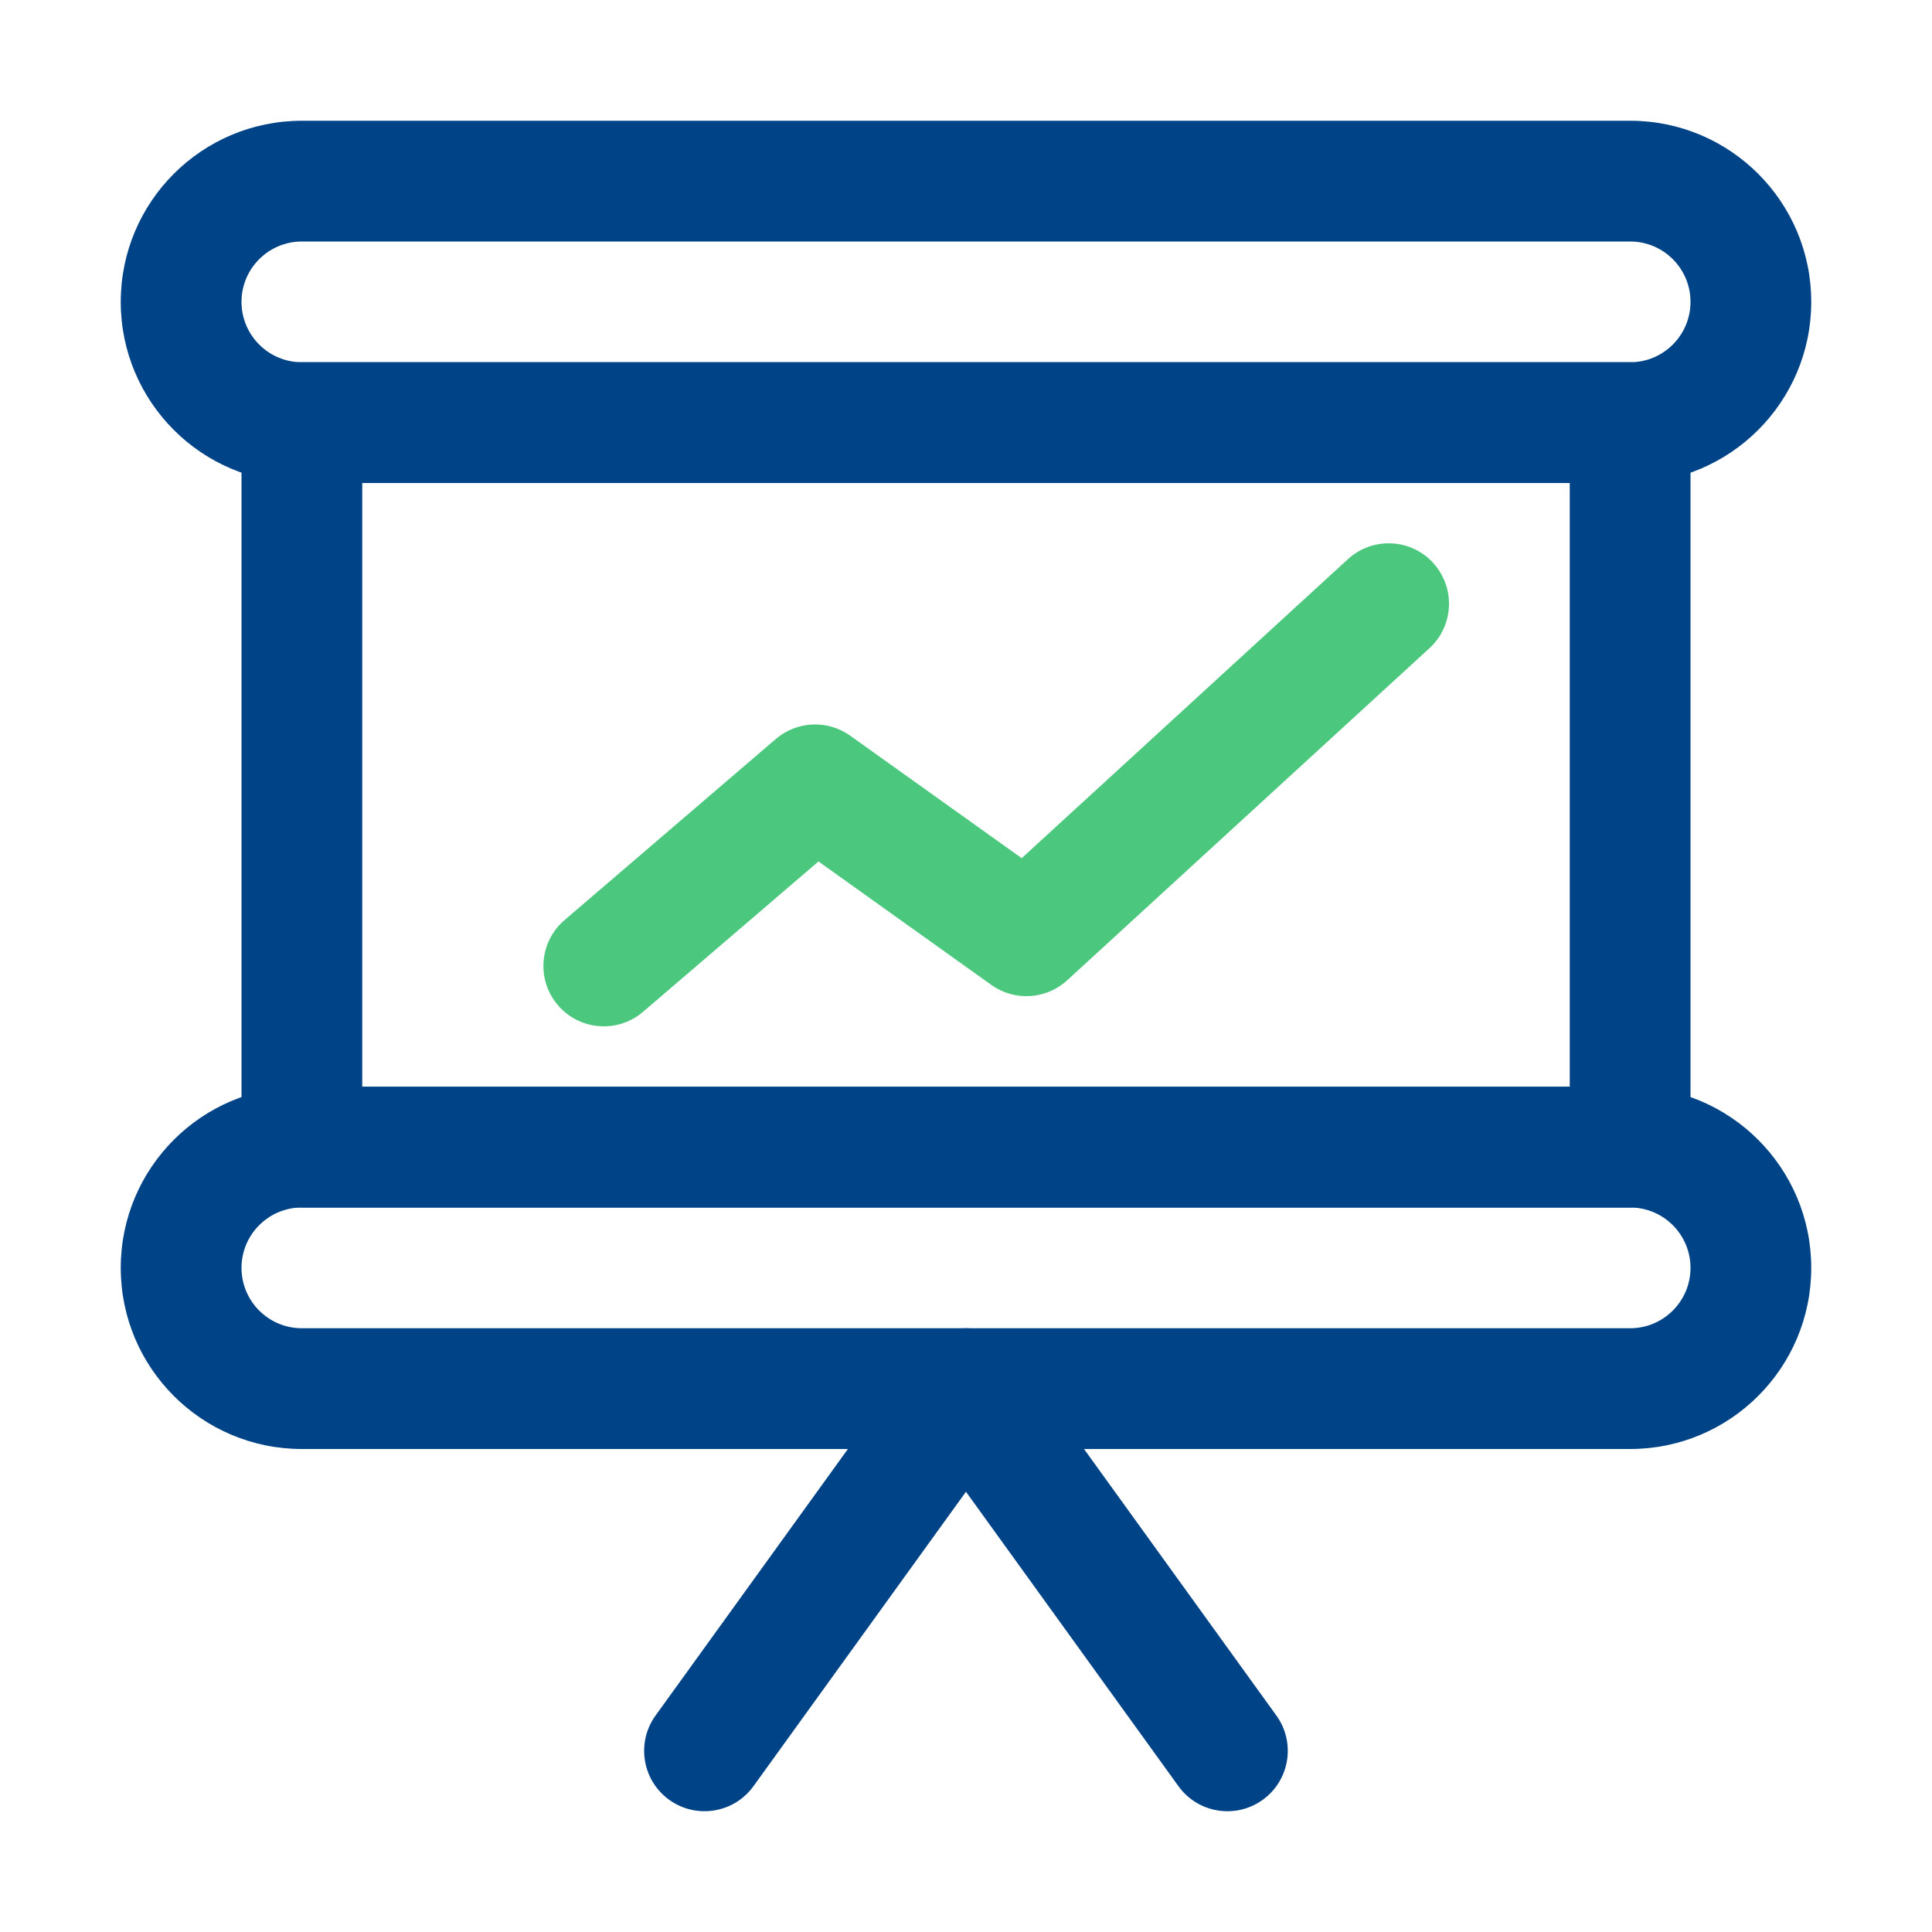
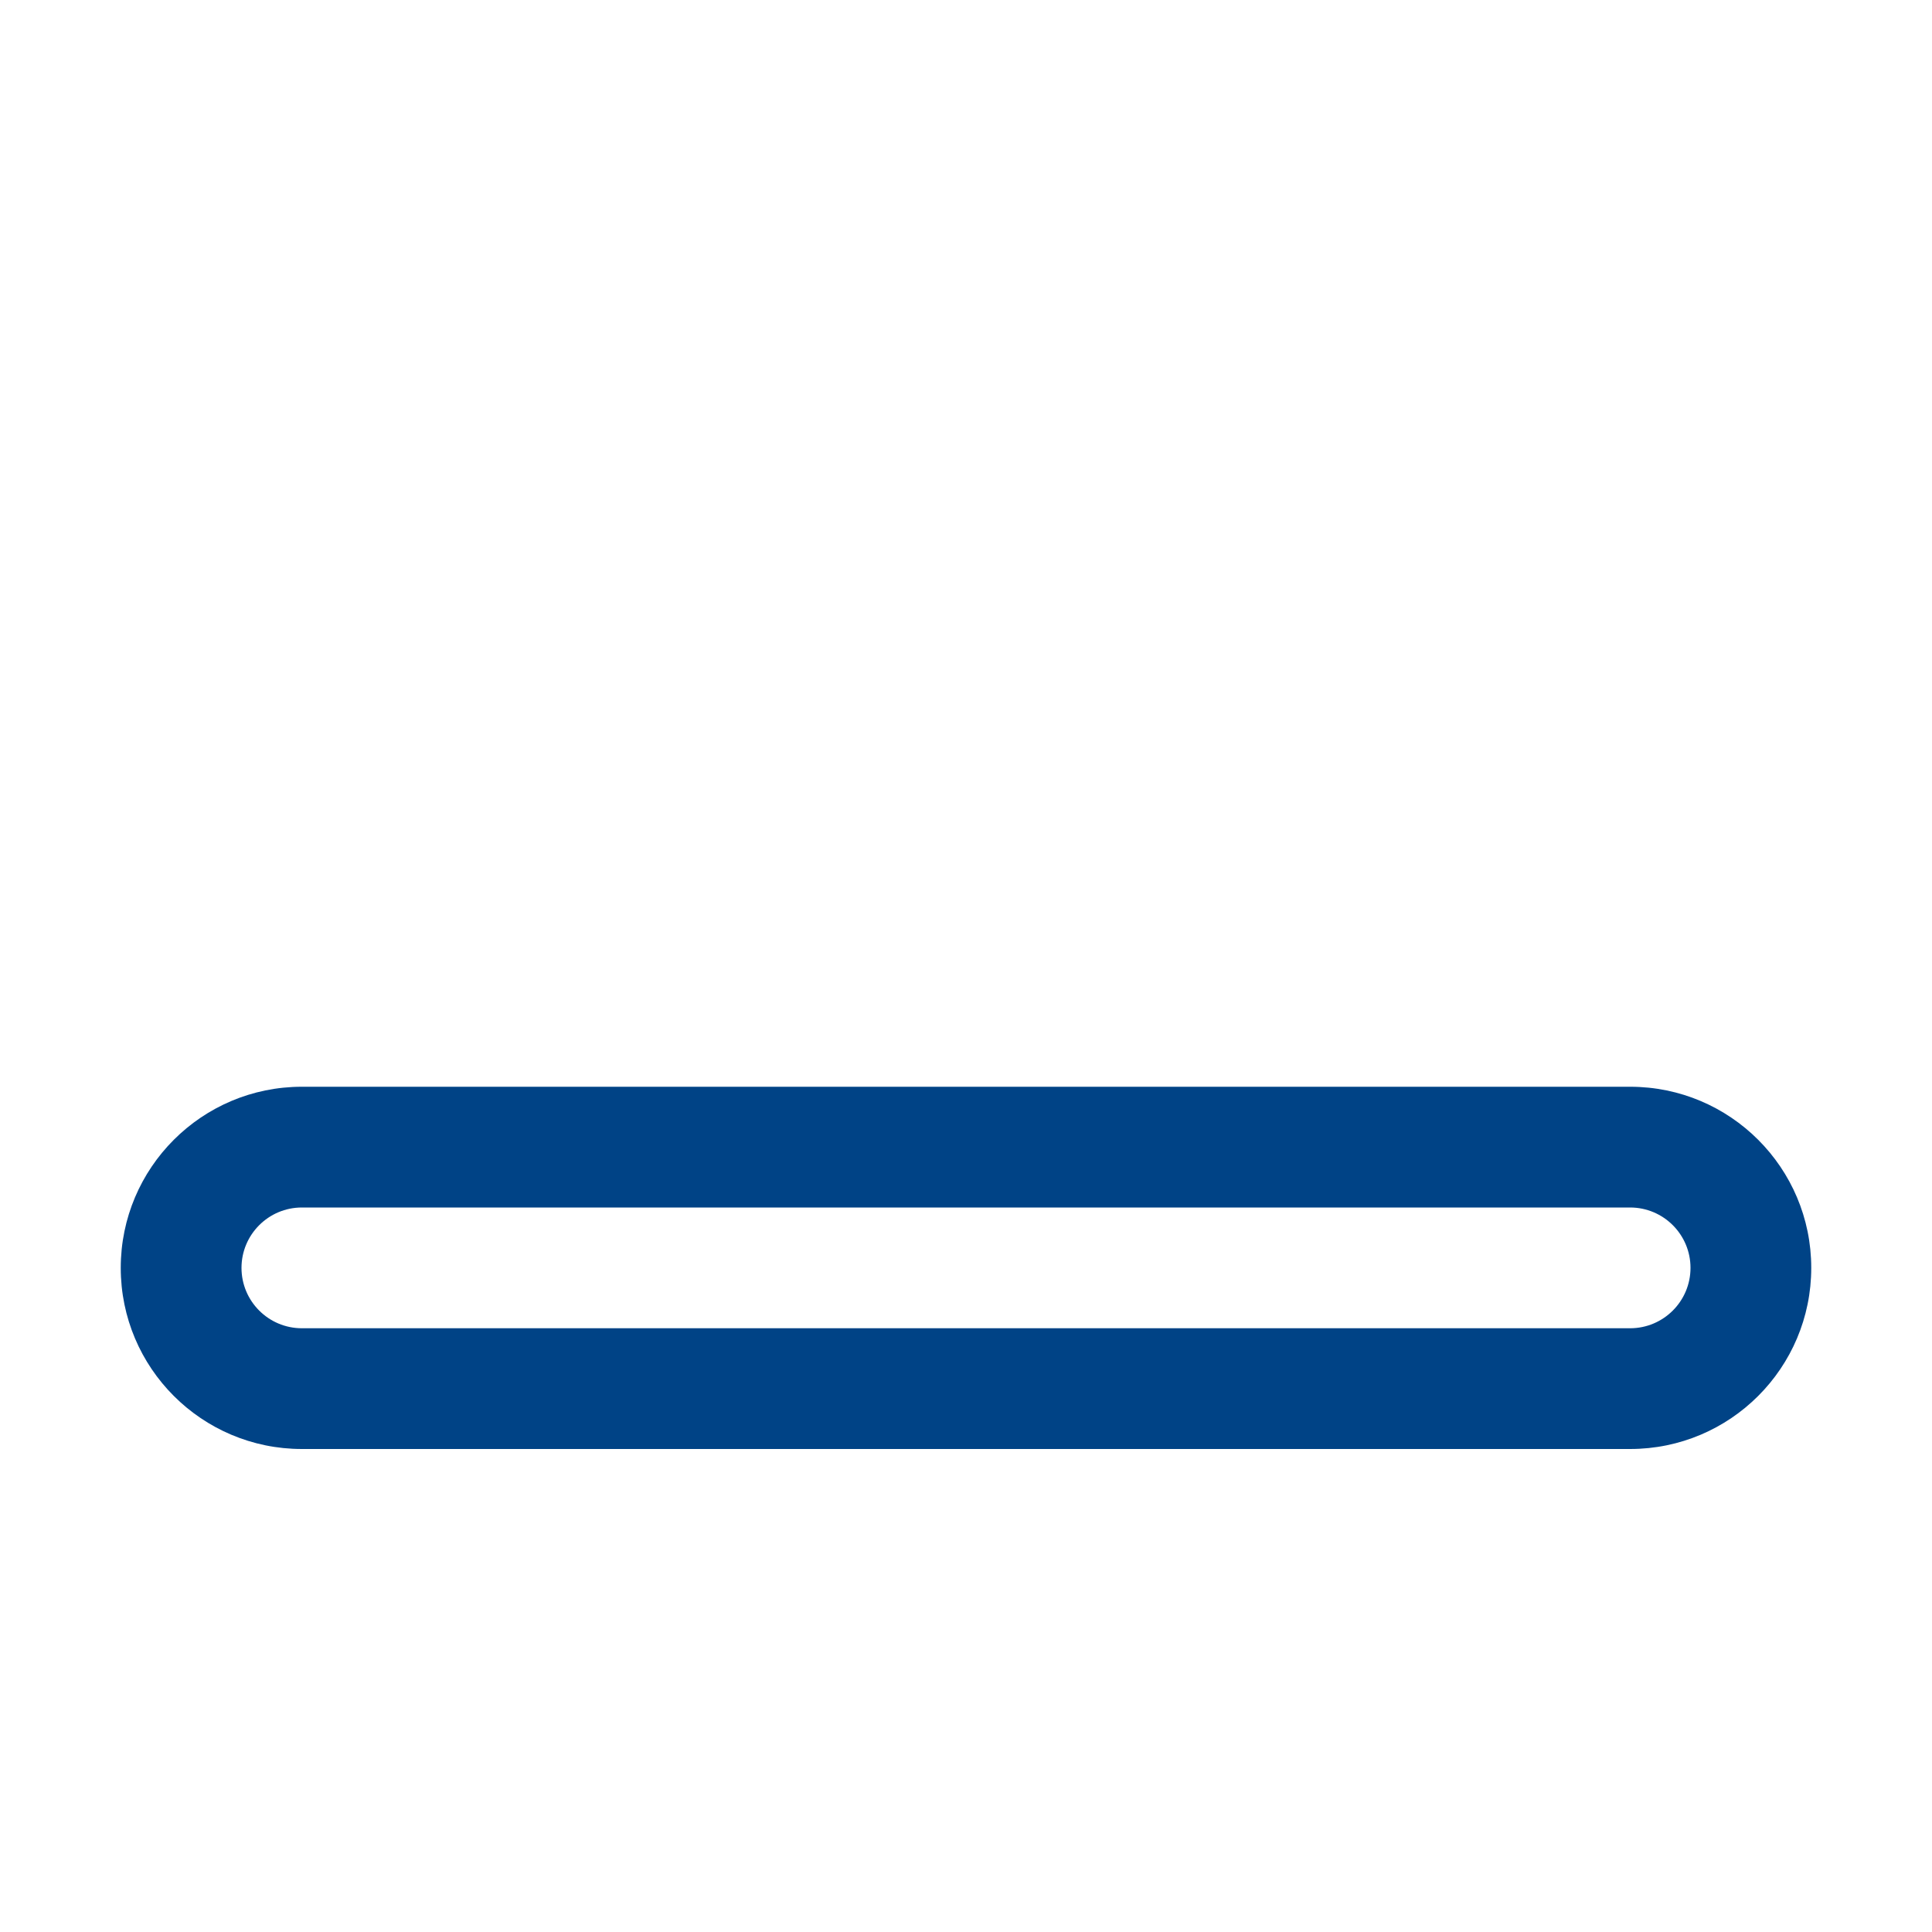
<svg xmlns="http://www.w3.org/2000/svg" fill="none" height="48" viewBox="0 0 48 48" width="48">
  <g clip-rule="evenodd" fill-rule="evenodd">
    <g fill="#004386">
-       <path d="m3 7.5c0-2.485 2.015-4.5 4.5-4.5h33c2.485 0 4.5 2.015 4.5 4.5s-2.015 4.5-4.5 4.5h-33c-2.485 0-4.5-2.015-4.5-4.5zm4.5-1.5c-.828 0-1.5.672-1.5 1.5s.672 1.5 1.5 1.5h33c.828 0 1.5-.672 1.5-1.5s-.672-1.5-1.5-1.5z" />
      <path d="m3 31.5c0-2.485 2.015-4.5 4.5-4.5h33c2.485 0 4.5 2.015 4.5 4.5s-2.015 4.5-4.5 4.5h-33c-2.485 0-4.5-2.015-4.5-4.5zm4.5-1.5c-.828 0-1.5.672-1.5 1.5s.672 1.5 1.5 1.5h33c.828 0 1.5-.672 1.5-1.5s-.672-1.5-1.5-1.5z" />
-       <path d="m6 10.5c0-.828.672-1.5 1.5-1.5h33c.828 0 1.5.672 1.5 1.5v18c0 .828-.672 1.5-1.5 1.5h-33c-.828 0-1.5-.672-1.5-1.5zm3 1.5v15h30v-15z" />
-       <path d="m24 33c.482 0 .934.232 1.216.622l6.495 9c.485.672.333 1.609-.339 2.094-.672.485-1.609.333-2.094-.339l-5.279-7.315-5.279 7.315c-.485.672-1.422.823-2.094.339-.672-.485-.823-1.422-.339-2.094l6.495-9c.282-.391.734-.622 1.216-.622z" />
    </g>
-     <path d="m35.606 13.986c.56.611.518 1.56-.092 2.119l-9 8.25c-.522.479-1.309.527-1.885.115l-4.294-3.067-4.358 3.735c-.629.539-1.576.466-2.115-.163-.539-.629-.466-1.576.163-2.115l5.25-4.5c.524-.449 1.287-.483 1.848-.082l4.261 3.043 8.104-7.428c.611-.56 1.56-.519 2.119.092z" fill="#4bc87e" />
  </g>
</svg>